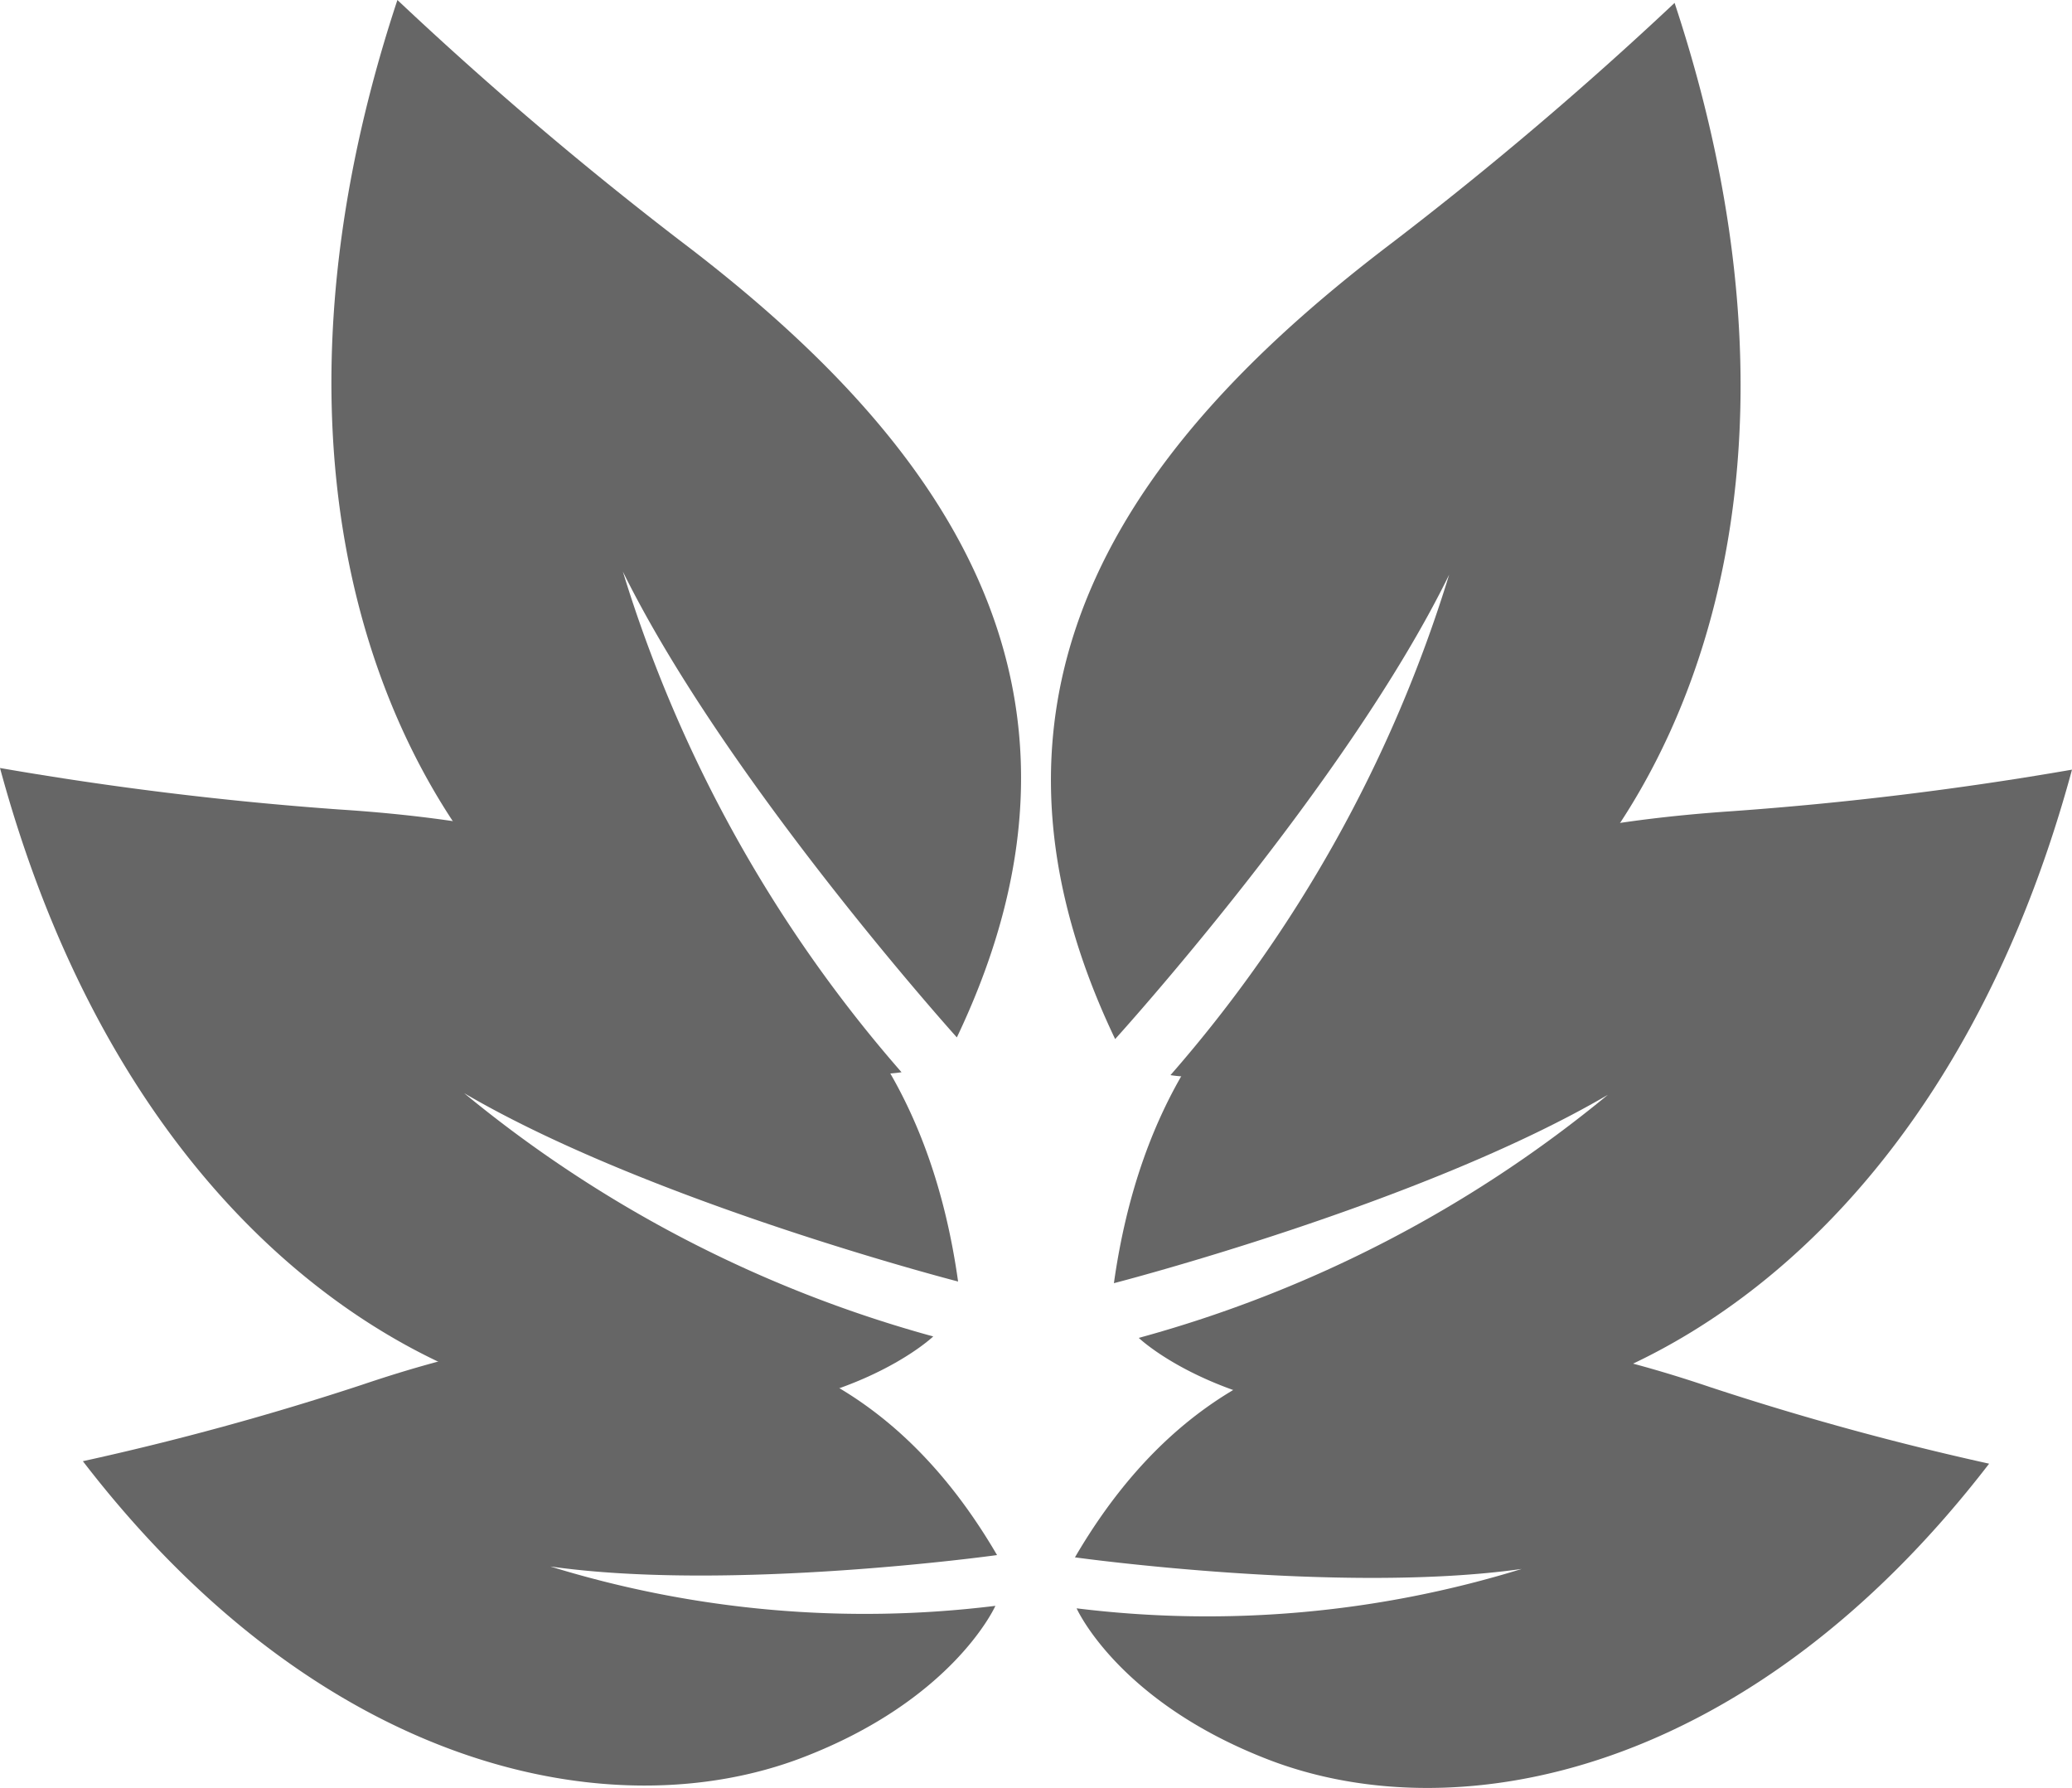
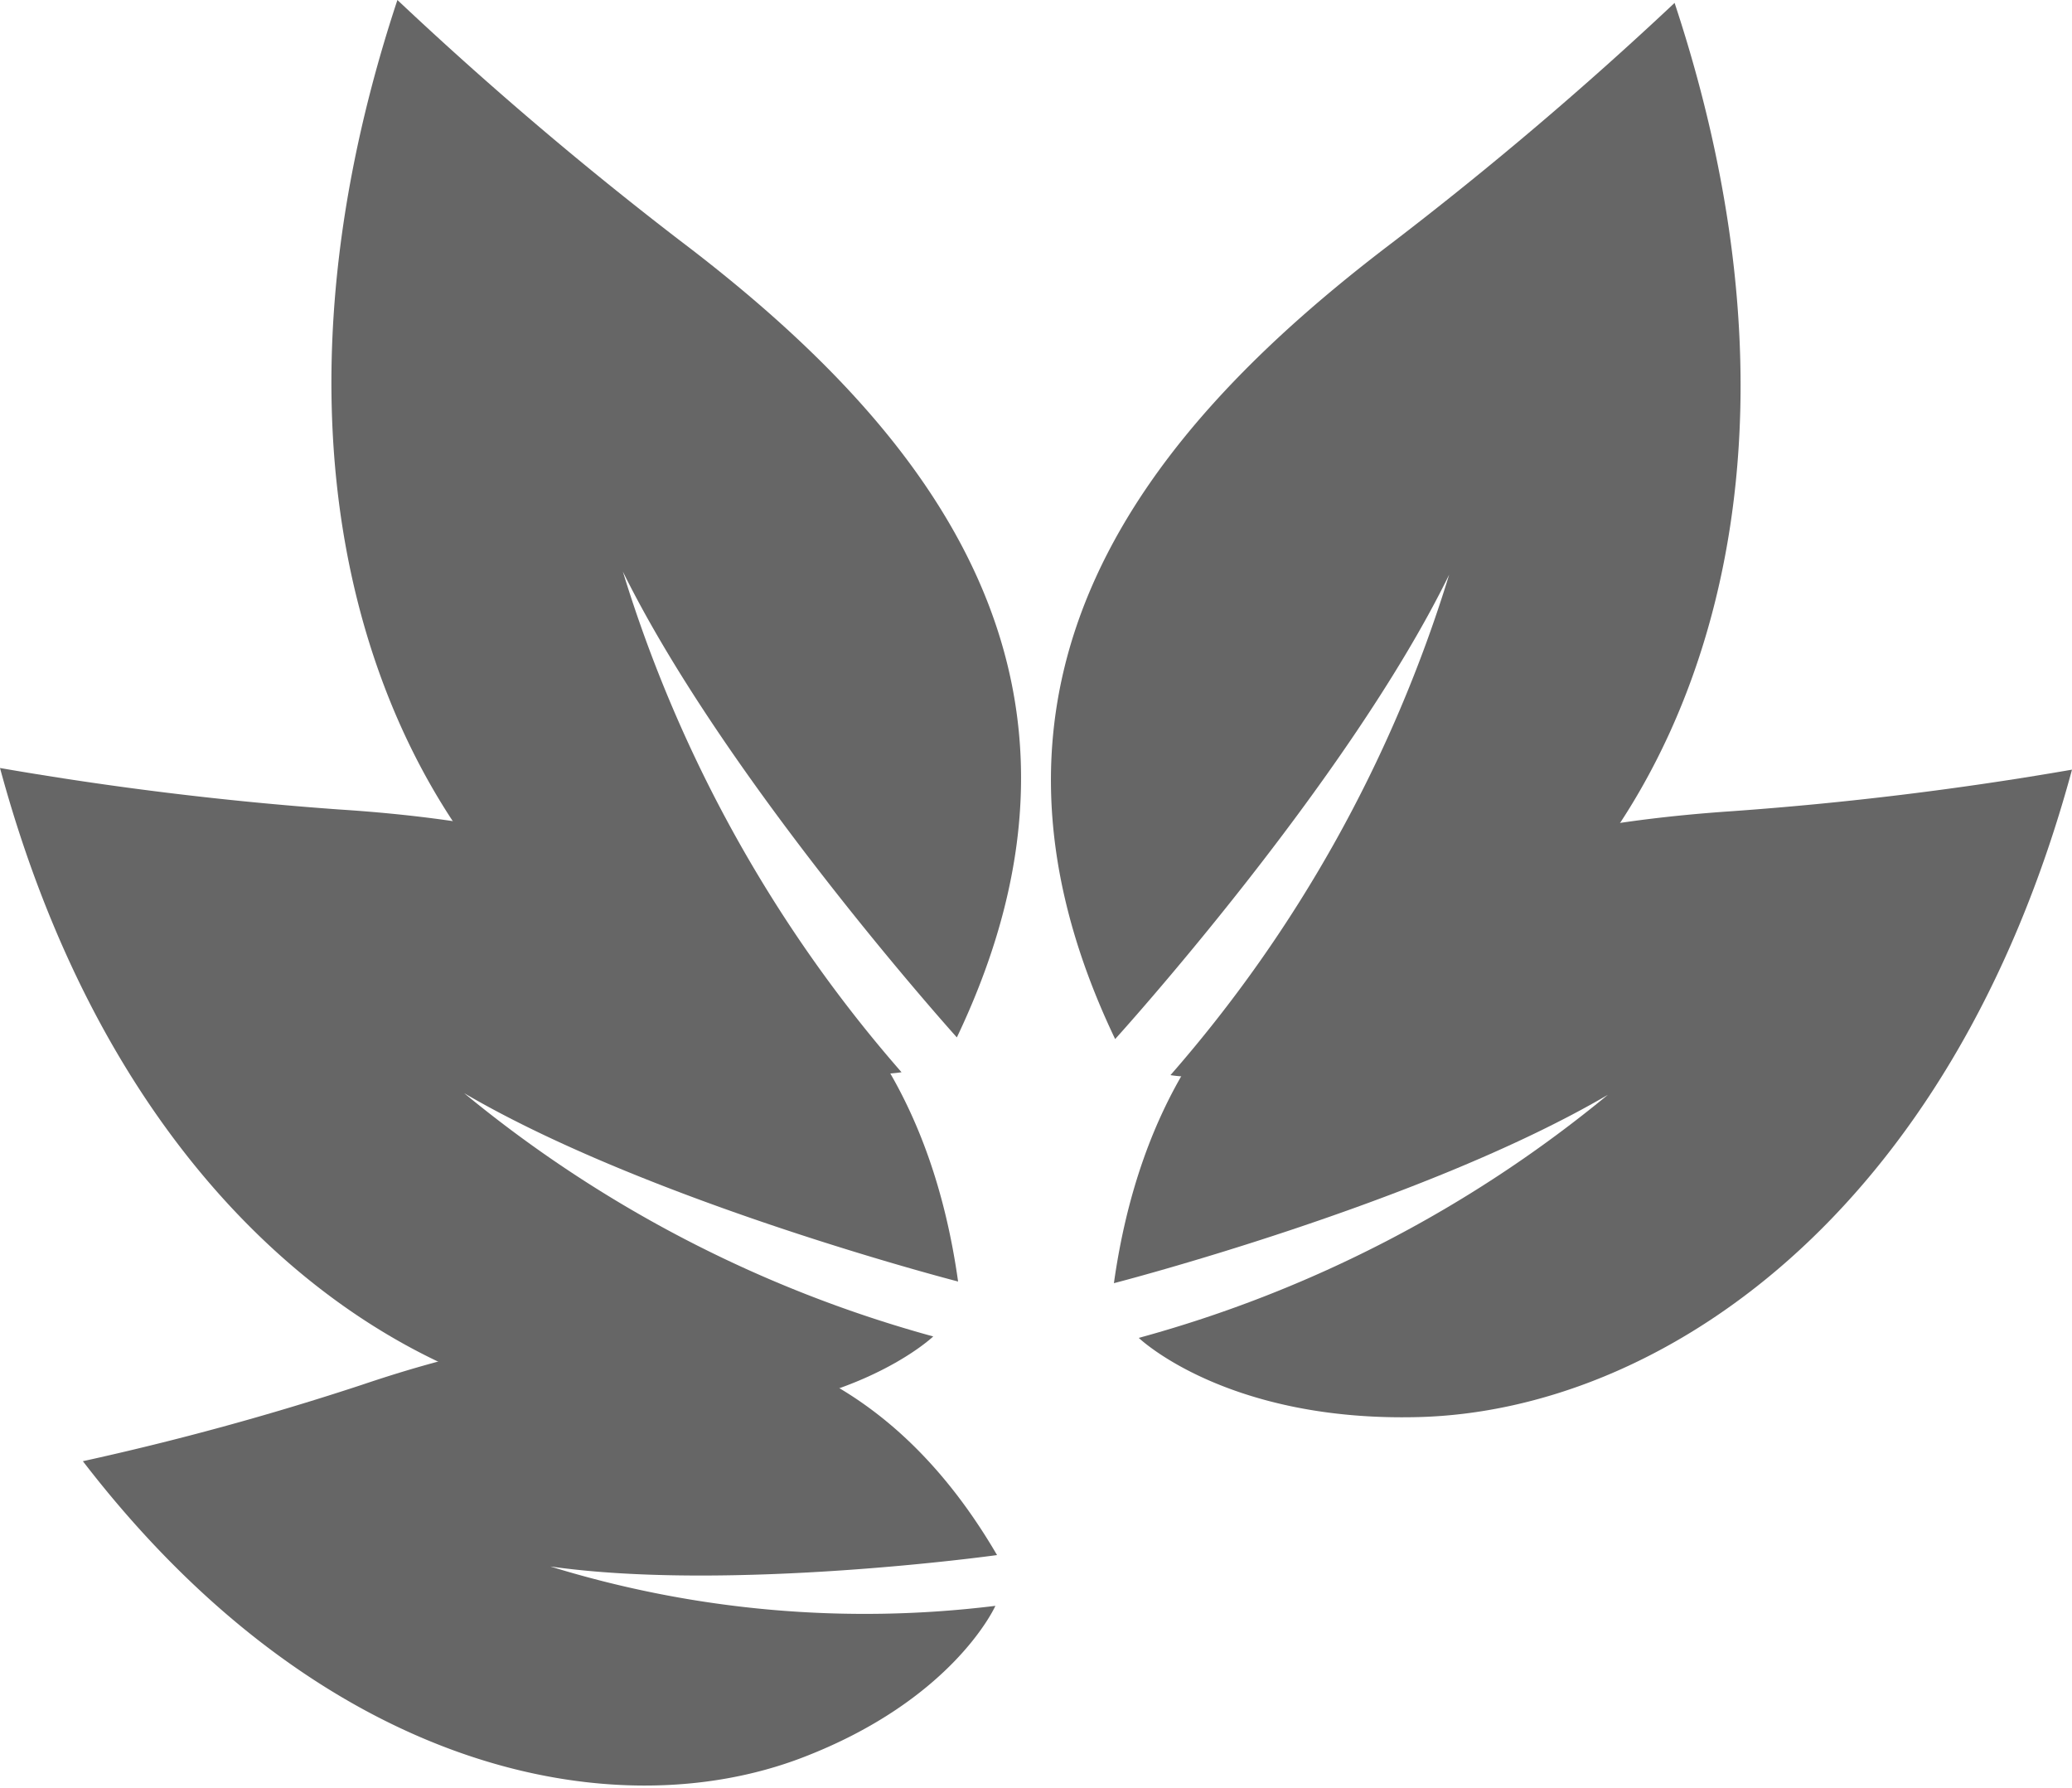
<svg xmlns="http://www.w3.org/2000/svg" id="Layer_1" data-name="Layer 1" viewBox="0 0 100 86.29">
  <defs>
    <style>.cls-1{fill:#666;}</style>
  </defs>
  <path class="cls-1" d="M622.78,480.44a177.34,177.34,0,0,1-13.6-11.58c-7.64,23.08-.41,39.92,9.81,47.09,8.27,5.79,14.52,4.65,14.52,4.65a66.11,66.11,0,0,1-13.45-24.16c5,10.14,16.12,22.48,16.12,22.48C644.44,501.6,634.89,489.61,622.78,480.44Z" transform="translate(-590 -468.86)" />
  <path class="cls-1" d="M606.35,507.92a164.62,164.62,0,0,1-16.35-2c5.86,21.65,20,30.93,31.51,31.24,9.3.25,13.53-3.81,13.53-3.81a60.84,60.84,0,0,1-22.64-11.74c9,5.27,23.84,9.09,23.84,9.09C633.78,513.19,620.33,508.82,606.35,507.92Z" transform="translate(-590 -468.86)" />
  <path class="cls-1" d="M607.45,535.69A136.83,136.83,0,0,1,594,539.37c11.54,15,25.57,17.78,34.68,14.32,7.35-2.8,9.36-7.34,9.36-7.34a51.45,51.45,0,0,1-21.48-1.9c8.71,1.24,21.56-.55,21.56-.55C630.59,531,618.67,531.89,607.45,535.69Z" transform="translate(-590 -468.86)" />
  <path class="cls-1" d="M657.22,480.55A177.34,177.34,0,0,0,670.82,469c7.64,23.09.41,39.93-9.81,47.1-8.27,5.79-14.52,4.64-14.52,4.64a66.11,66.11,0,0,0,13.45-24.15C655,506.69,643.82,519,643.82,519,635.56,501.72,645.11,489.73,657.22,480.55Z" transform="translate(-590 -468.86)" />
  <path class="cls-1" d="M673.65,508a164.62,164.62,0,0,0,16.35-2c-5.86,21.64-20,30.93-31.51,31.24-9.3.25-13.53-3.82-13.53-3.82a60.73,60.73,0,0,0,22.64-11.73c-9,5.27-23.84,9.09-23.84,9.09C646.22,513.3,659.67,508.94,673.65,508Z" transform="translate(-590 -468.86)" />
-   <path class="cls-1" d="M672.55,535.8A138.55,138.55,0,0,0,686,539.49c-11.54,15-25.57,17.77-34.68,14.32-7.35-2.8-9.36-7.34-9.36-7.34a51.45,51.45,0,0,0,21.48-1.9c-8.71,1.23-21.56-.56-21.56-.56C649.41,531.1,661.33,532,672.55,535.8Z" transform="translate(-590 -468.86)" />
</svg>